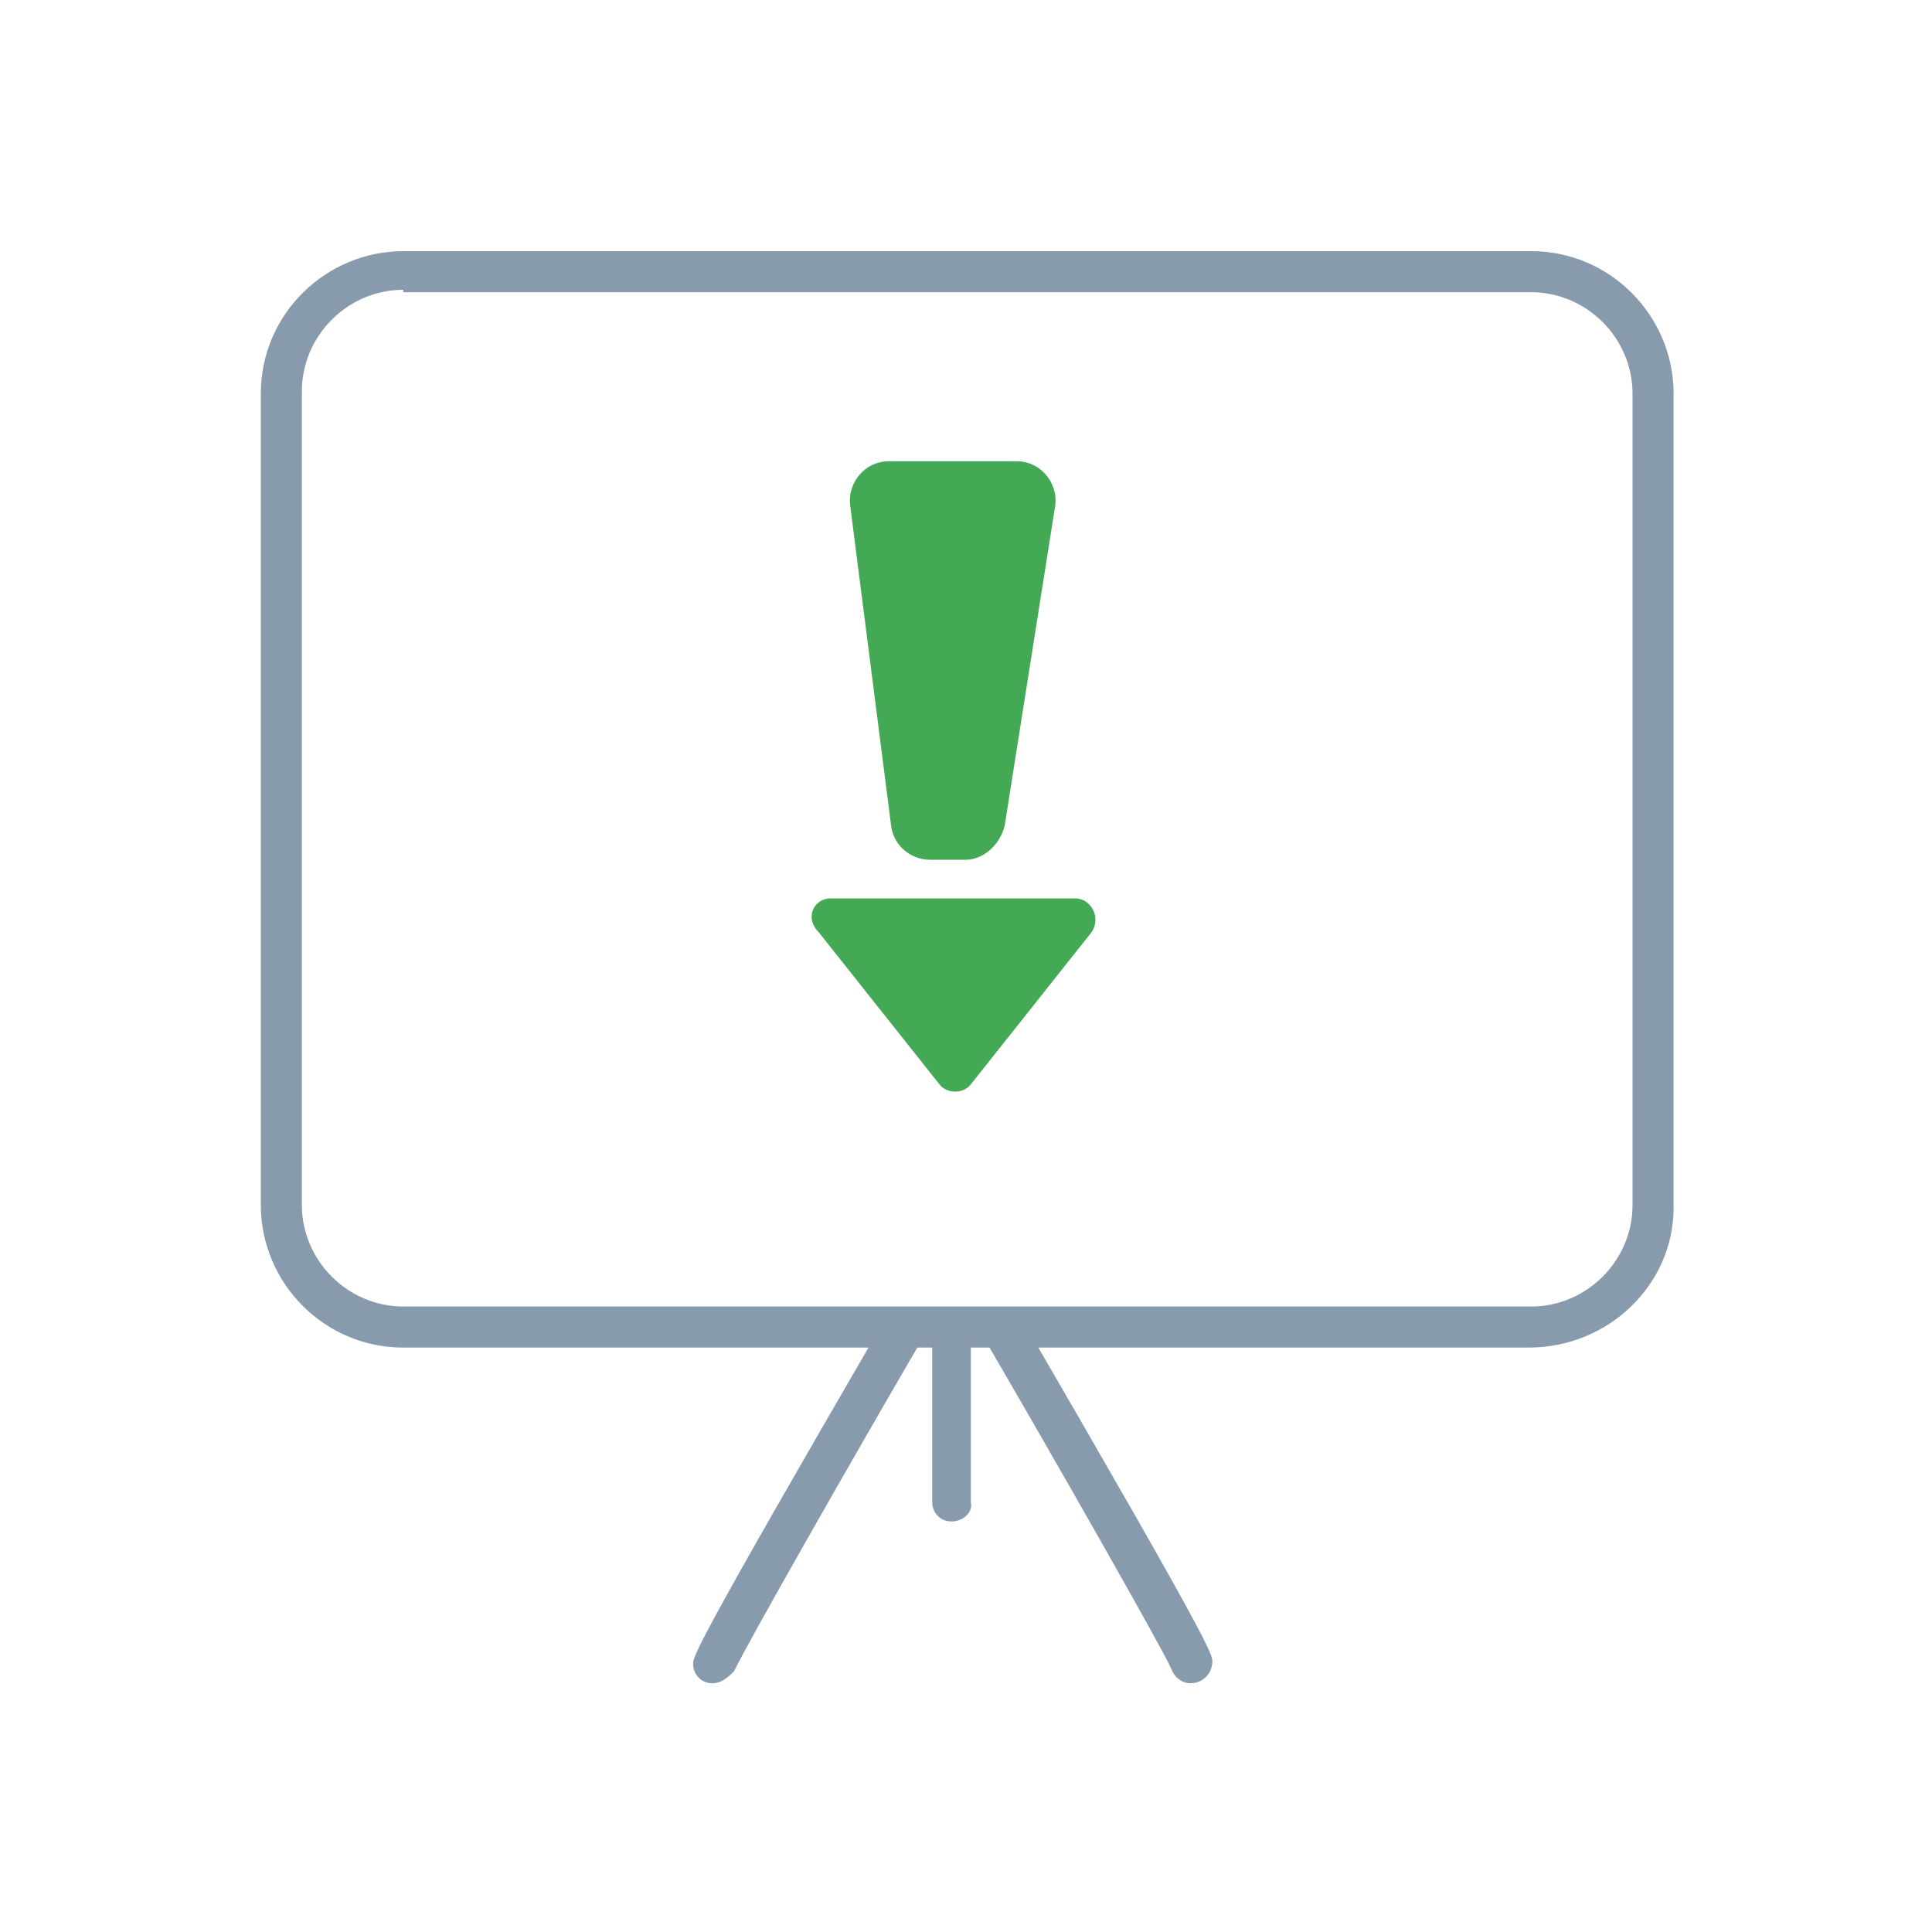
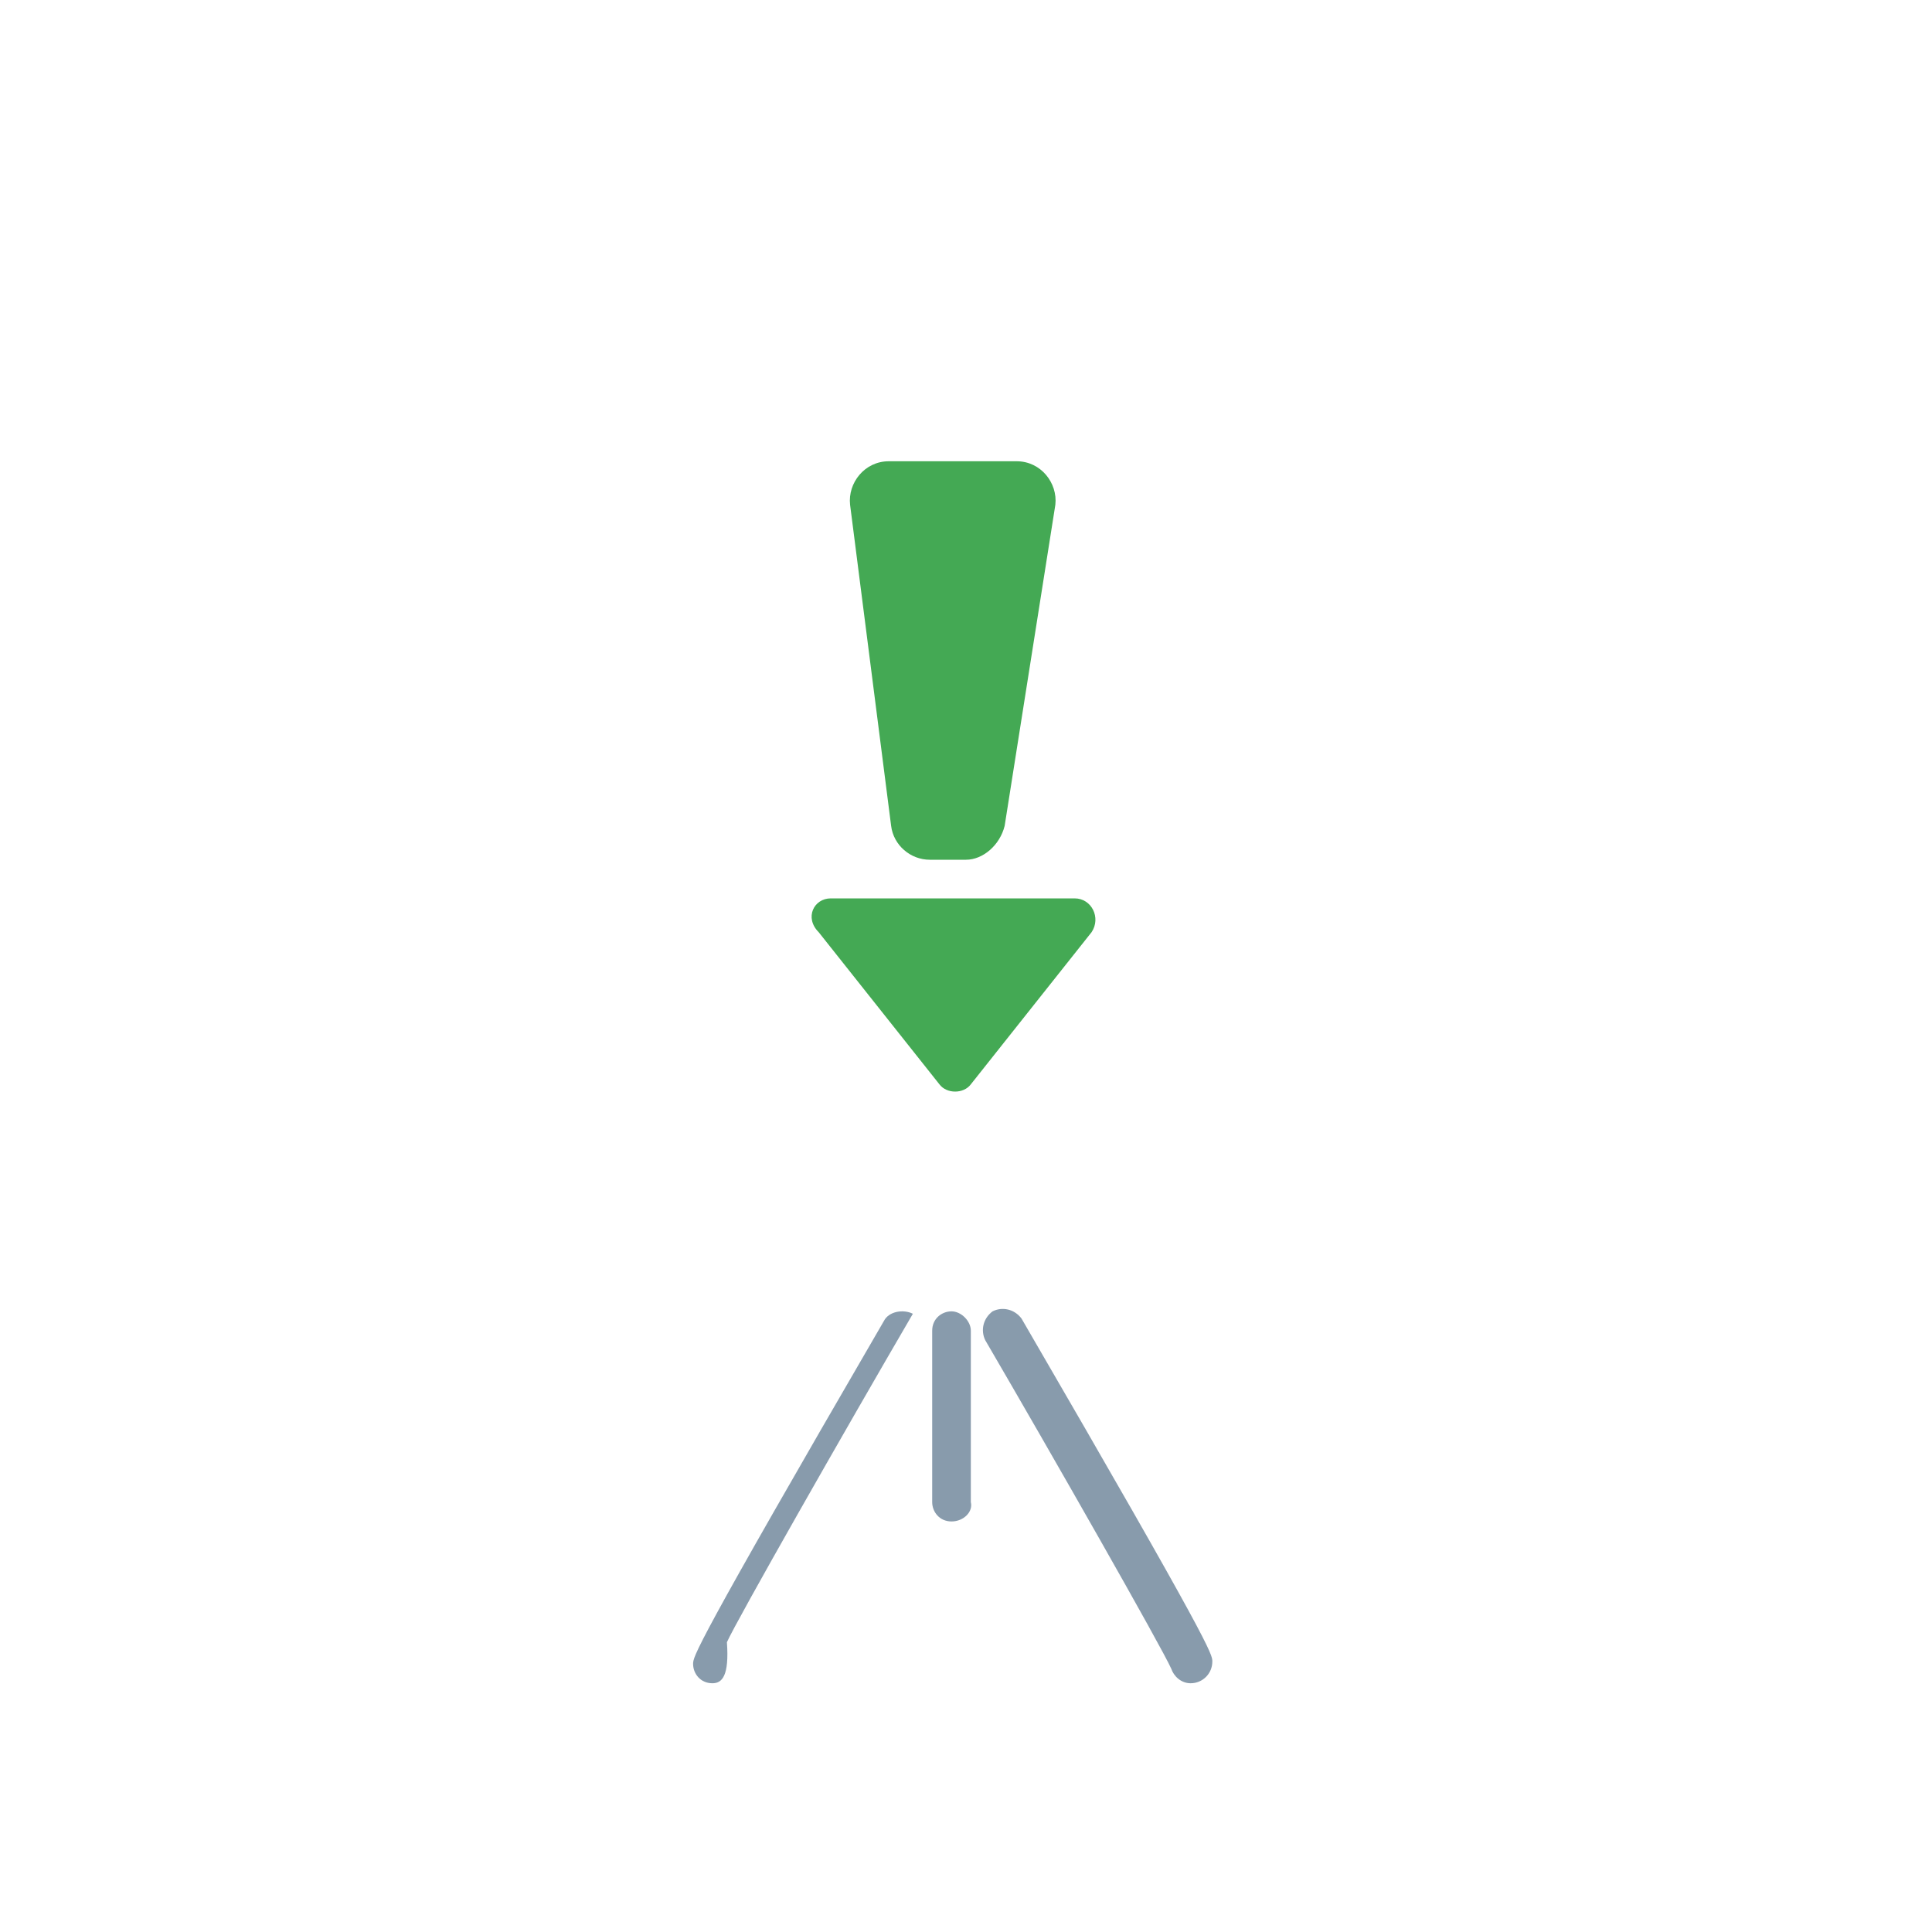
<svg xmlns="http://www.w3.org/2000/svg" version="1.1" id="Layer_1" x="0px" y="0px" viewBox="0 0 80 80" style="enable-background:new 0 0 80 80;" xml:space="preserve">
  <style type="text/css">
	.st0{fill:#889BAC;}
	.st1{fill:#44A954;}
</style>
  <g>
-     <path class="st0" d="M63.3,55.8H16.7c-3.3,0-5.9-2.7-5.9-5.9V16.3c0-3.3,2.7-5.9,5.9-5.9h46.7c3.3,0,5.9,2.7,5.9,5.9v33.7   C69.3,53.2,66.6,55.8,63.3,55.8z M16.7,12c-2.3,0-4.2,1.9-4.2,4.2v33.7c0,2.3,1.9,4.2,4.2,4.2h46.7c2.3,0,4.2-1.9,4.2-4.2V16.3   c0-2.3-1.9-4.2-4.2-4.2H16.7z" />
-   </g>
+     </g>
  <g>
    <path class="st1" d="M40,35.6h-1.5c-0.8,0-1.5-0.6-1.6-1.4l-1.7-13.3c-0.1-0.9,0.6-1.8,1.6-1.8h5.3c1,0,1.7,0.9,1.6,1.8l-2.1,13.3   C41.4,35,40.7,35.6,40,35.6z" />
  </g>
  <g>
    <path class="st1" d="M34.4,37.2h10.1c0.7,0,1.1,0.8,0.7,1.4l-5,6.3c-0.3,0.4-1,0.4-1.3,0l-5-6.3C33.3,38,33.7,37.2,34.4,37.2z" />
  </g>
  <g>
    <g>
      <path class="st0" d="M39.4,63c-0.5,0-0.8-0.4-0.8-0.8v-7.1c0-0.5,0.4-0.8,0.8-0.8s0.8,0.4,0.8,0.8v7.1C40.3,62.6,39.9,63,39.4,63z    " />
    </g>
    <g>
      <path class="st0" d="M49.3,69.7c-0.4,0-0.7-0.3-0.8-0.6c-0.4-0.9-4.9-8.8-7.7-13.6c-0.2-0.4-0.1-0.9,0.3-1.2    c0.4-0.2,0.9-0.1,1.2,0.3c7.9,13.6,7.9,13.9,7.9,14.2C50.2,69.3,49.8,69.7,49.3,69.7z" />
    </g>
    <g>
-       <path class="st0" d="M29.5,69.7c-0.5,0-0.8-0.4-0.8-0.8c0-0.3,0-0.6,7.9-14.2c0.2-0.4,0.8-0.5,1.2-0.3c0.4,0.2,0.5,0.8,0.3,1.2    c-2.8,4.8-7.3,12.7-7.7,13.6C30.2,69.4,29.9,69.7,29.5,69.7z" />
+       <path class="st0" d="M29.5,69.7c-0.5,0-0.8-0.4-0.8-0.8c0-0.3,0-0.6,7.9-14.2c0.2-0.4,0.8-0.5,1.2-0.3c-2.8,4.8-7.3,12.7-7.7,13.6C30.2,69.4,29.9,69.7,29.5,69.7z" />
    </g>
  </g>
</svg>